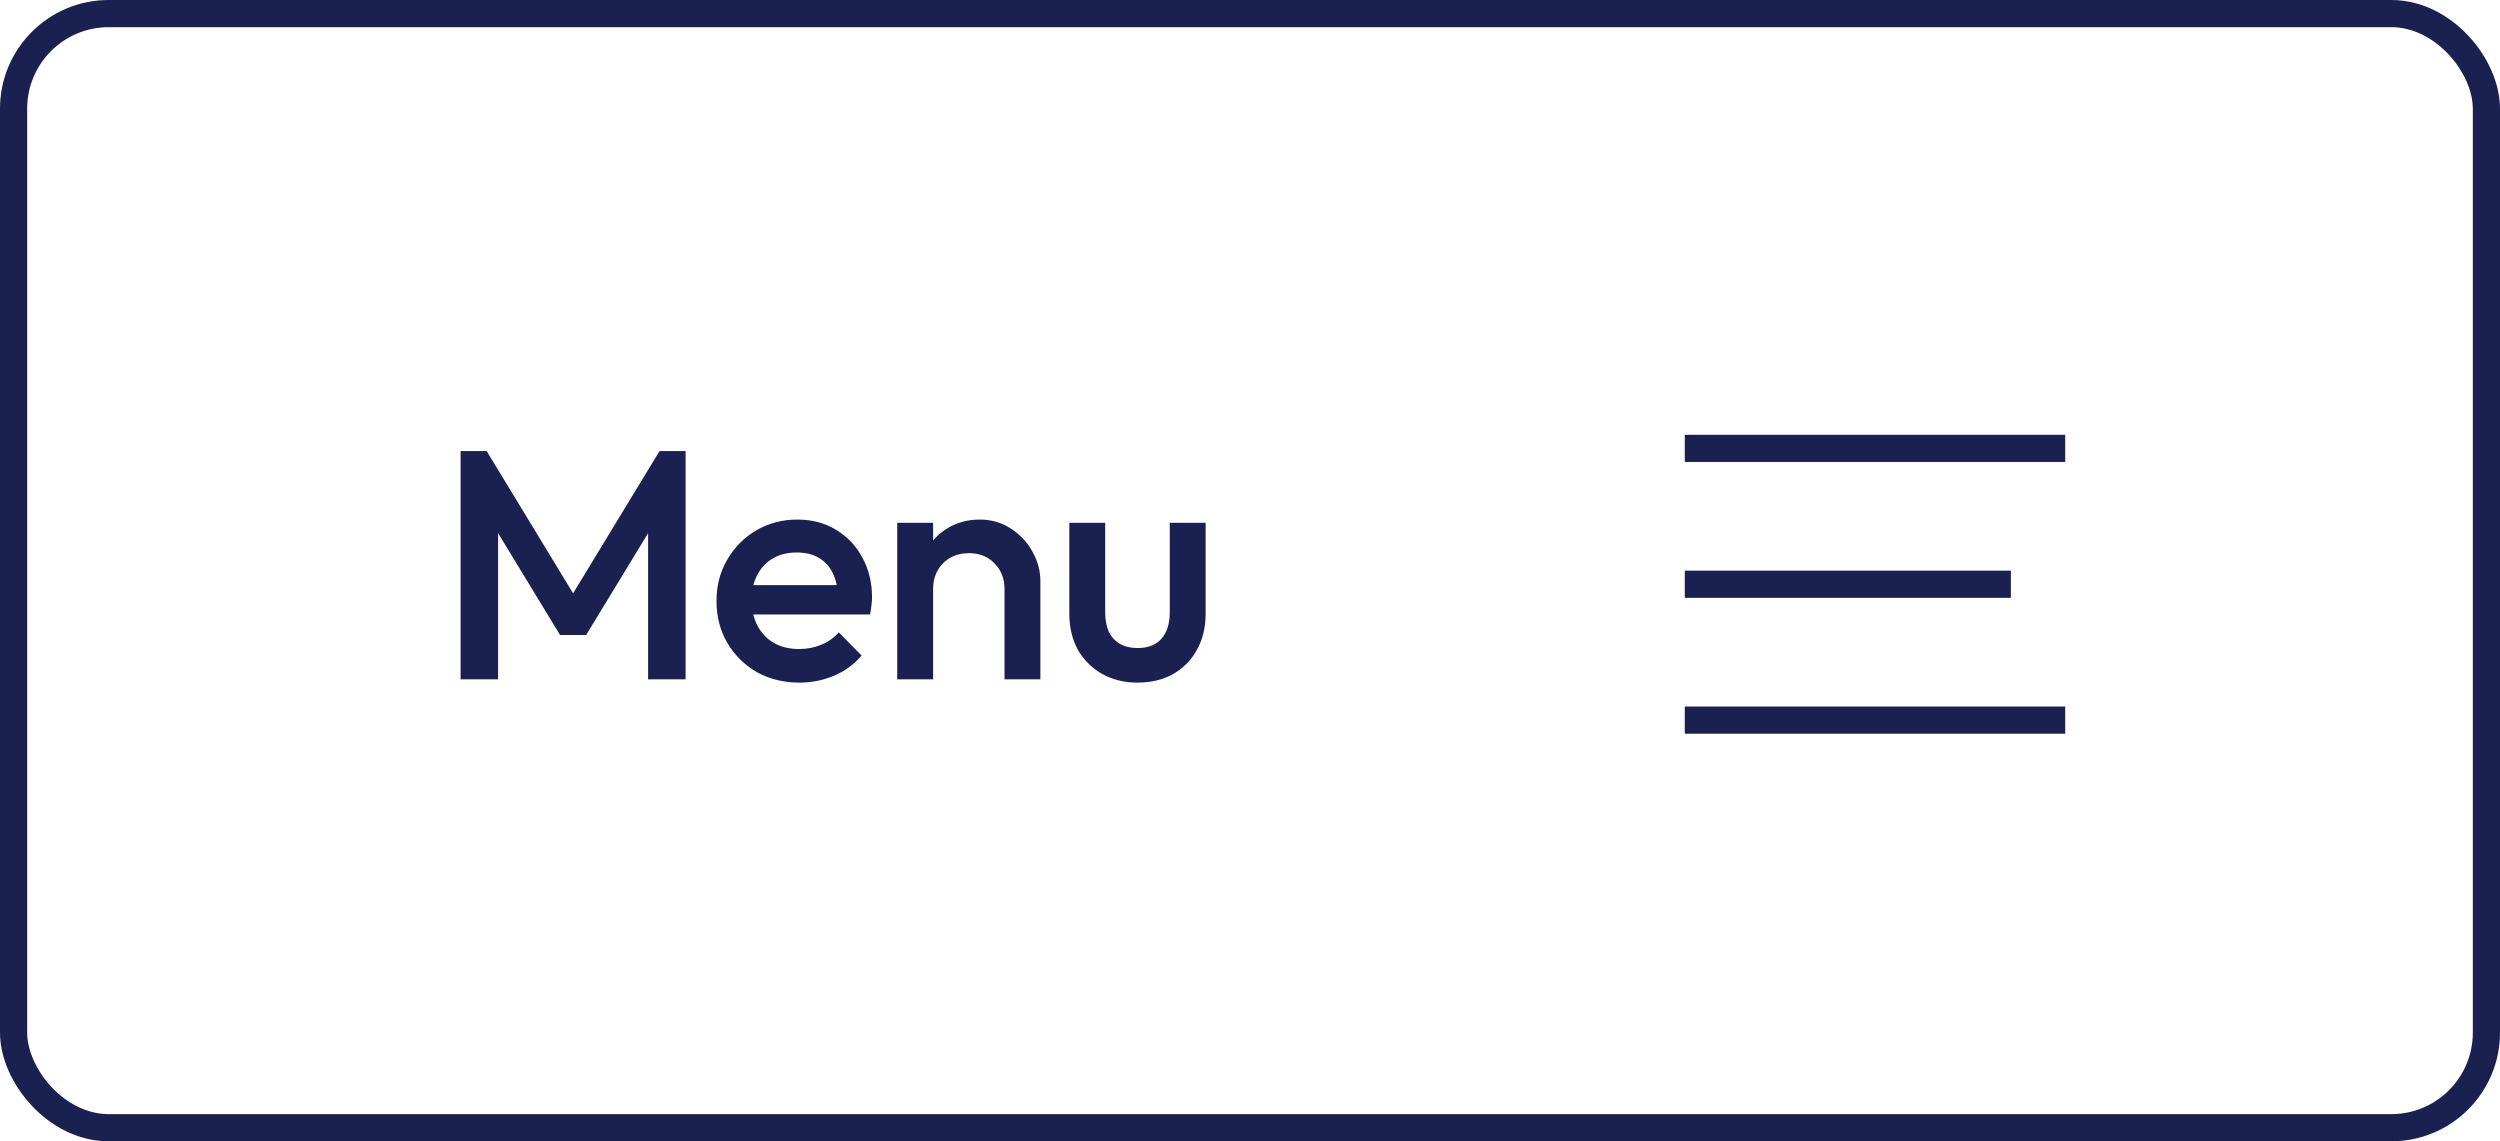
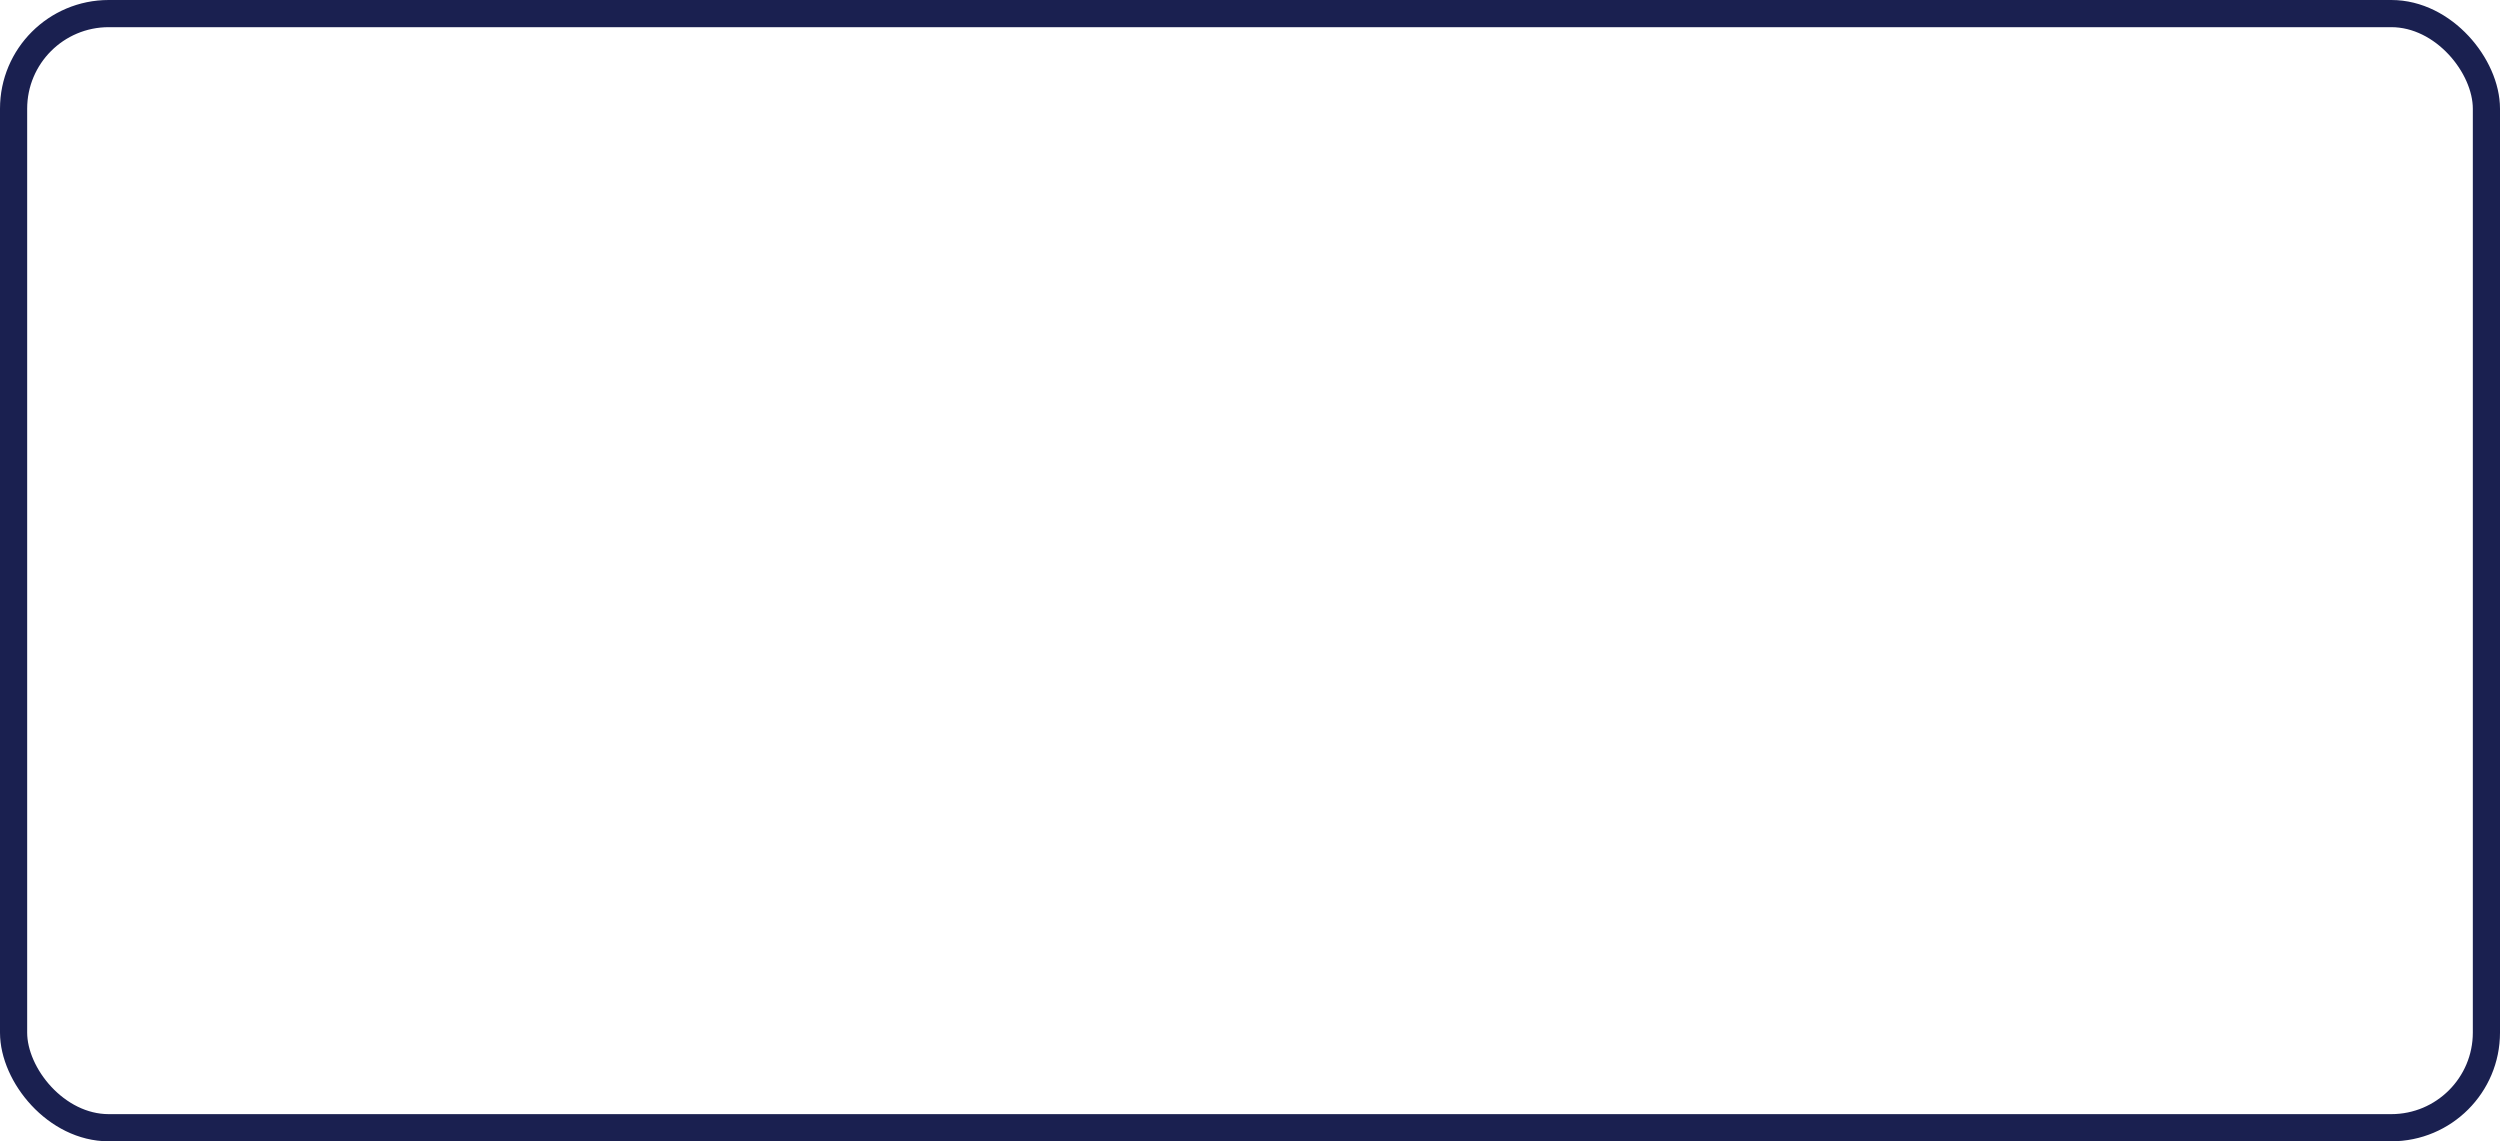
<svg xmlns="http://www.w3.org/2000/svg" width="92" height="42" viewBox="0 0 92 42" fill="none">
  <rect x="0.5" y="0.5" width="91" height="41" rx="3.5" stroke="#1A2050" />
-   <path d="M16.95 25V16.6H17.91L21.402 22.348H20.778L24.27 16.6H25.23V25H23.85V19.024L24.162 19.108L21.57 23.368H20.61L18.018 19.108L18.33 19.024V25H16.95ZM29.415 25.12C28.839 25.12 28.319 24.992 27.855 24.736C27.399 24.472 27.035 24.112 26.763 23.656C26.499 23.2 26.367 22.688 26.367 22.12C26.367 21.552 26.499 21.044 26.763 20.596C27.027 20.14 27.383 19.78 27.831 19.516C28.287 19.252 28.791 19.12 29.343 19.12C29.879 19.12 30.351 19.244 30.759 19.492C31.175 19.74 31.499 20.08 31.731 20.512C31.971 20.944 32.091 21.436 32.091 21.988C32.091 22.084 32.083 22.184 32.067 22.288C32.059 22.384 32.043 22.492 32.019 22.612H27.291V21.532H31.335L30.843 21.964C30.827 21.612 30.759 21.316 30.639 21.076C30.519 20.836 30.347 20.652 30.123 20.524C29.907 20.396 29.639 20.332 29.319 20.332C28.983 20.332 28.691 20.404 28.443 20.548C28.195 20.692 28.003 20.896 27.867 21.16C27.731 21.416 27.663 21.724 27.663 22.084C27.663 22.444 27.735 22.76 27.879 23.032C28.023 23.304 28.227 23.516 28.491 23.668C28.755 23.812 29.059 23.884 29.403 23.884C29.699 23.884 29.971 23.832 30.219 23.728C30.475 23.624 30.691 23.472 30.867 23.272L31.707 24.124C31.427 24.452 31.087 24.7 30.687 24.868C30.287 25.036 29.863 25.12 29.415 25.12ZM36.966 25V21.676C36.966 21.292 36.842 20.976 36.594 20.728C36.354 20.48 36.042 20.356 35.658 20.356C35.402 20.356 35.174 20.412 34.974 20.524C34.774 20.636 34.618 20.792 34.506 20.992C34.394 21.192 34.338 21.42 34.338 21.676L33.822 21.388C33.822 20.948 33.918 20.56 34.11 20.224C34.302 19.88 34.566 19.612 34.902 19.42C35.246 19.22 35.63 19.12 36.054 19.12C36.486 19.12 36.87 19.232 37.206 19.456C37.542 19.672 37.806 19.956 37.998 20.308C38.19 20.652 38.286 21.012 38.286 21.388V25H36.966ZM33.018 25V19.24H34.338V25H33.018ZM41.859 25.12C41.371 25.12 40.935 25.012 40.551 24.796C40.175 24.58 39.879 24.284 39.663 23.908C39.455 23.524 39.351 23.084 39.351 22.588V19.24H40.671V22.528C40.671 22.808 40.715 23.048 40.803 23.248C40.899 23.44 41.035 23.588 41.211 23.692C41.395 23.796 41.611 23.848 41.859 23.848C42.243 23.848 42.535 23.736 42.735 23.512C42.943 23.28 43.047 22.952 43.047 22.528V19.24H44.367V22.588C44.367 23.092 44.259 23.536 44.043 23.92C43.835 24.296 43.543 24.592 43.167 24.808C42.791 25.016 42.355 25.12 41.859 25.12Z" fill="#1A2050" />
-   <line x1="76" y1="16.5" x2="62" y2="16.5" stroke="#1A2050" />
-   <line x1="74" y1="21.5" x2="62" y2="21.5" stroke="#1A2050" />
-   <line x1="76" y1="26.5" x2="62" y2="26.5" stroke="#1A2050" />
</svg>